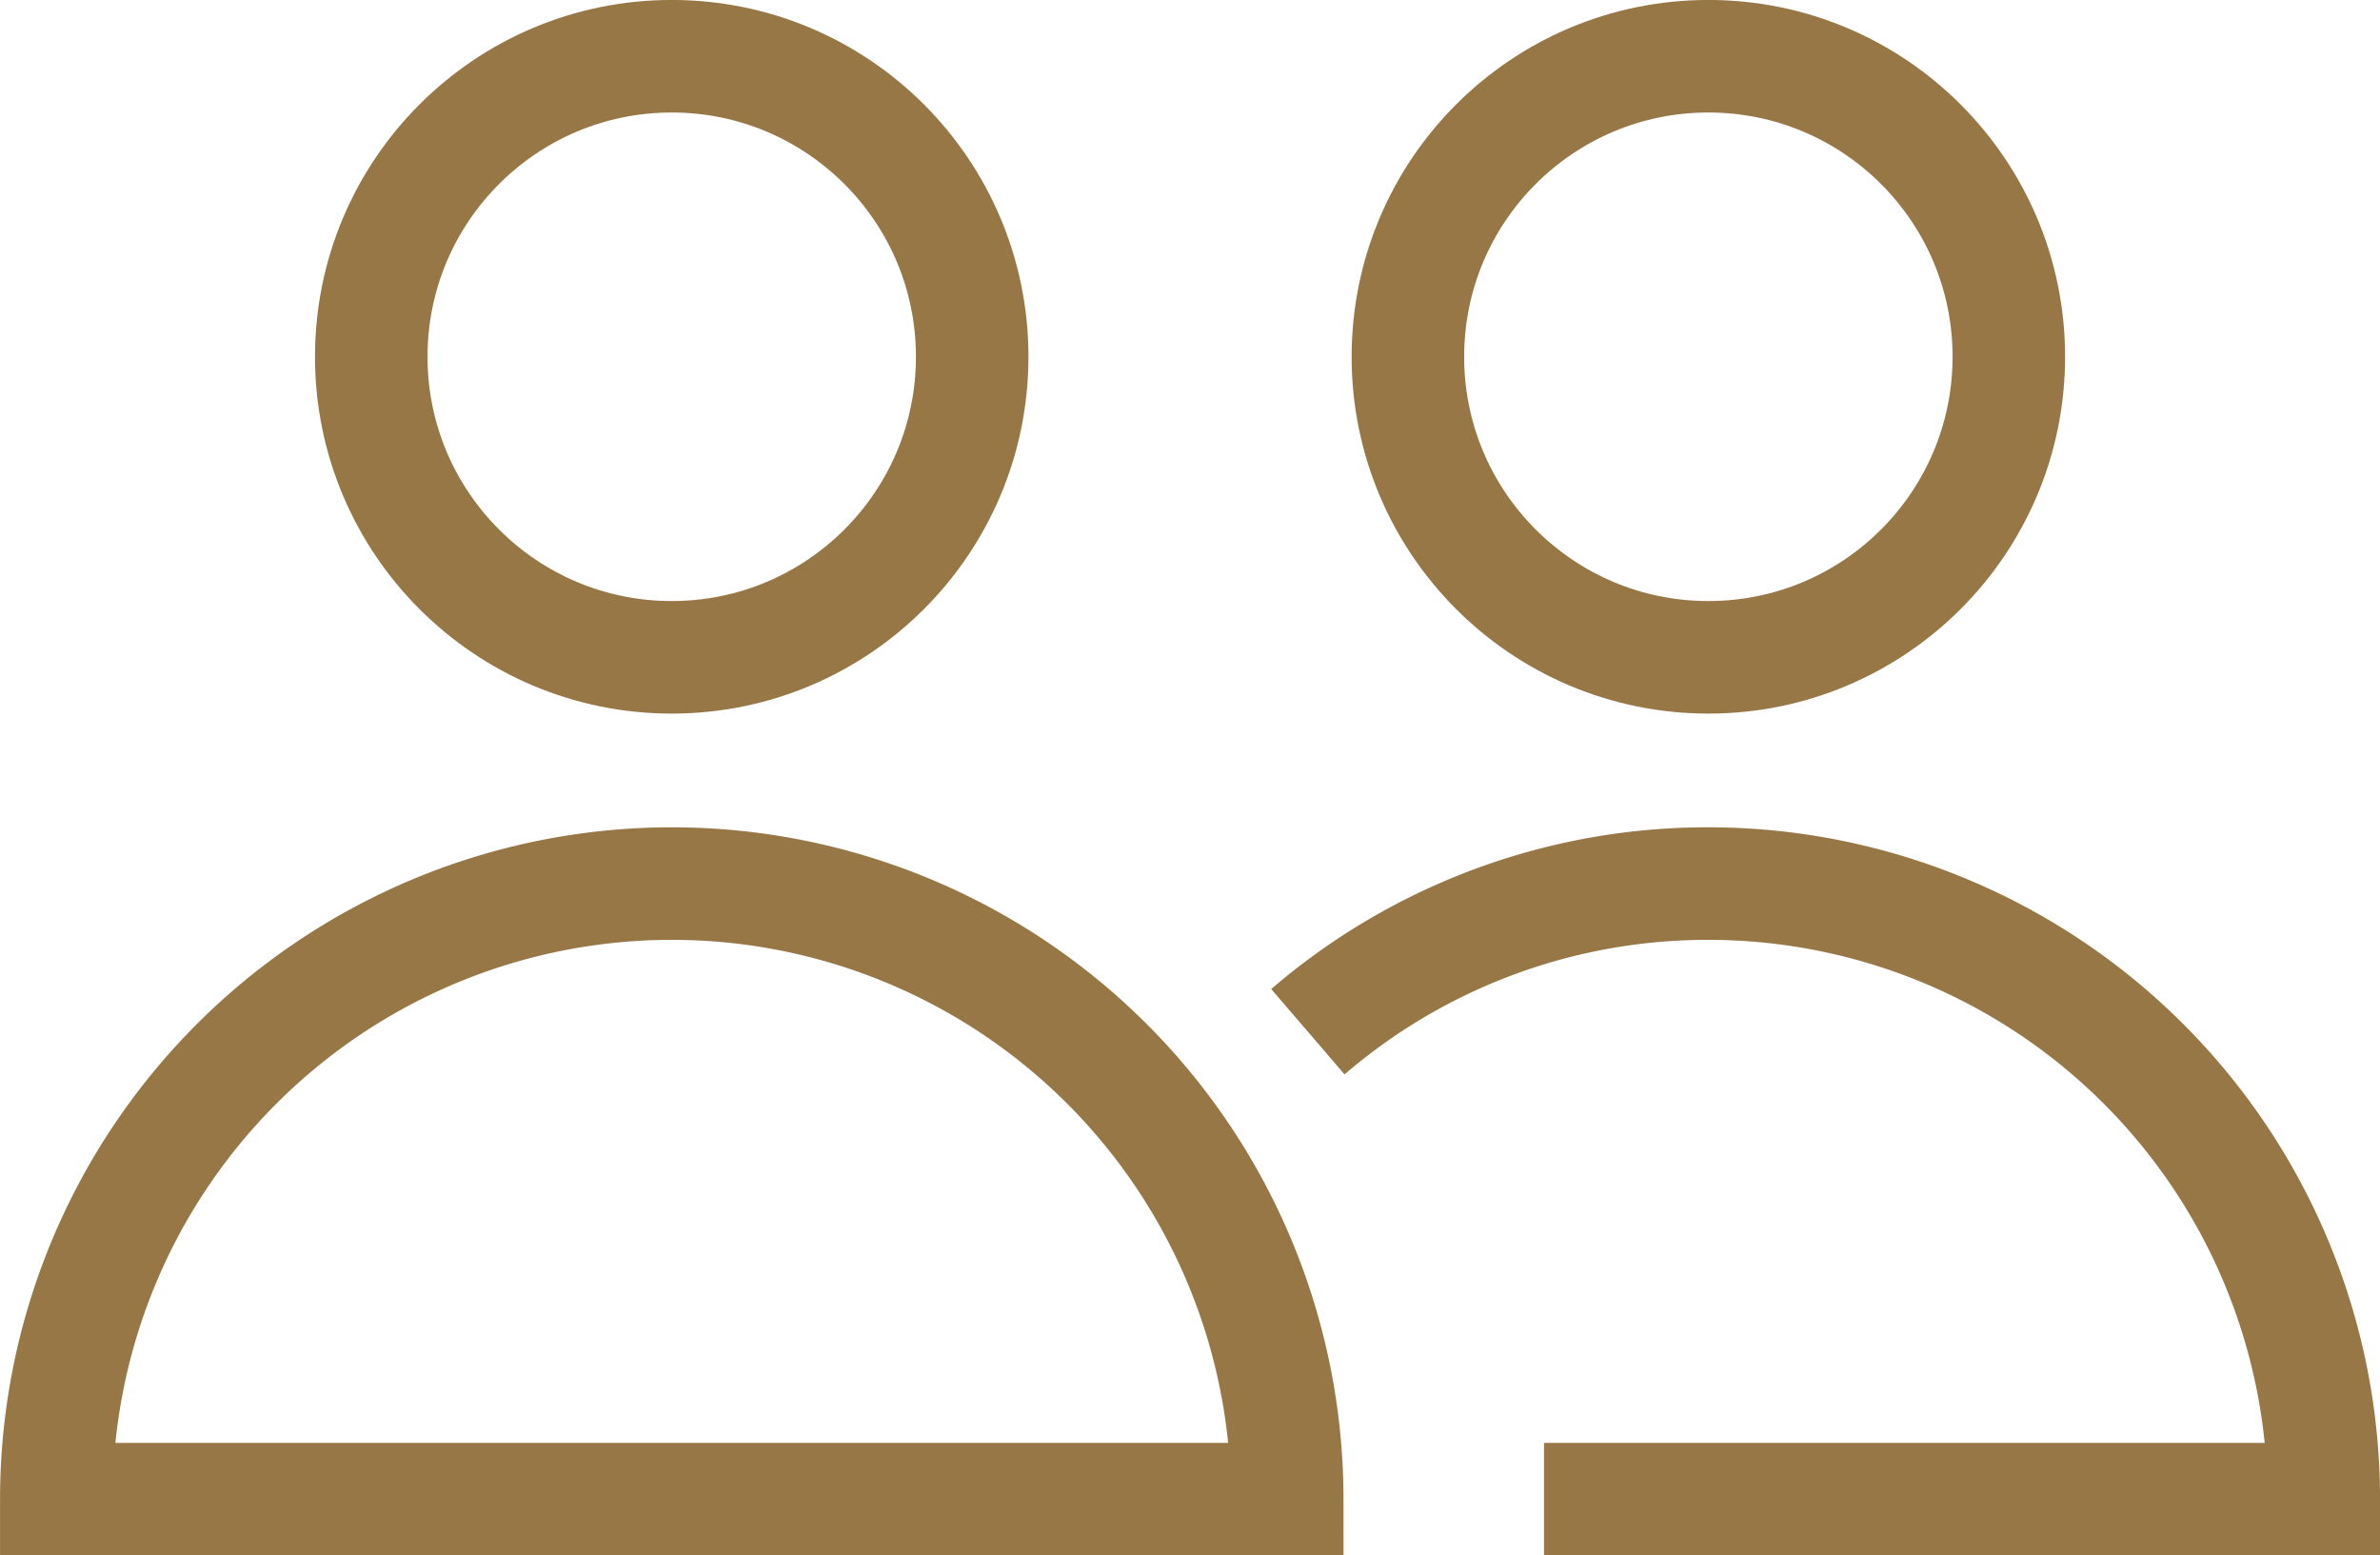
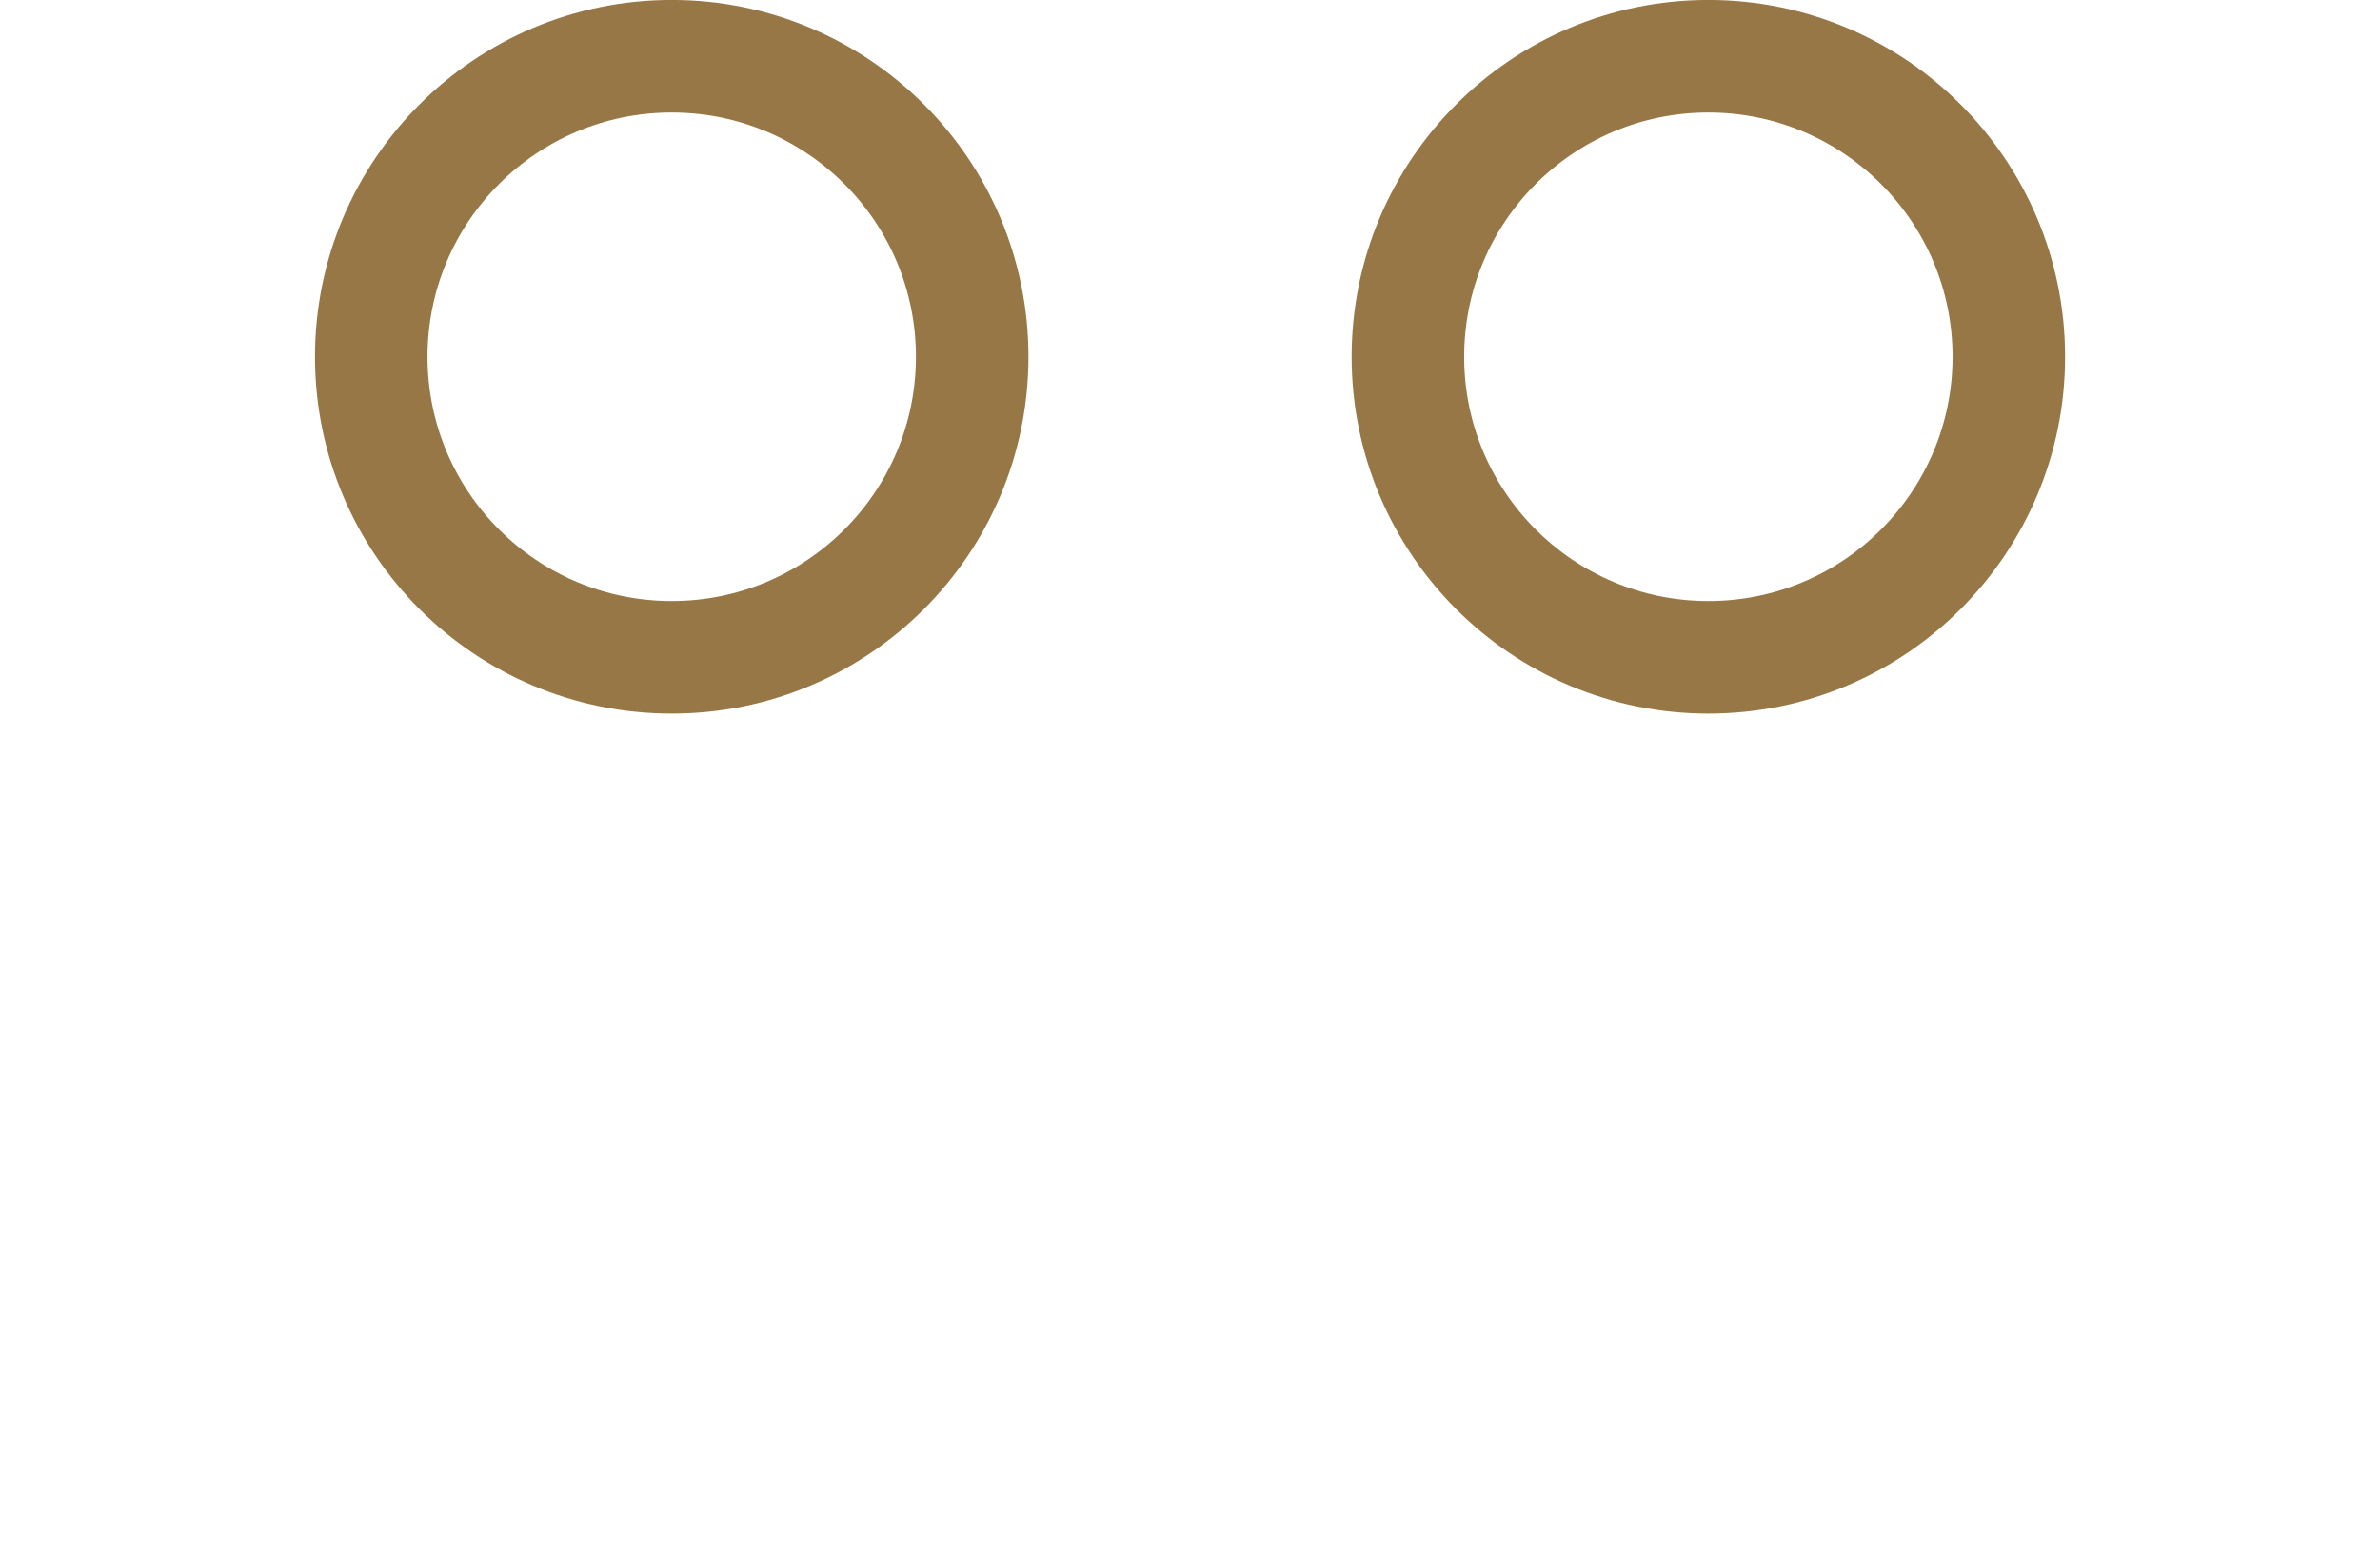
<svg xmlns="http://www.w3.org/2000/svg" width="26.63" height="17.4" viewBox="0 0 26.63 17.4">
  <g id="Raggruppa_114" data-name="Raggruppa 114" transform="translate(3834.712 -2114.069)">
-     <path id="Tracciato_112" data-name="Tracciato 112" d="M-3834.082,2130.839a6.887,6.887,0,0,1,6.887-6.886,6.886,6.886,0,0,1,6.886,6.886Z" fill="none" stroke="#987746" stroke-miterlimit="10" stroke-width="1.259" />
    <circle id="Ellisse_12" data-name="Ellisse 12" cx="3.362" cy="3.362" r="3.362" transform="translate(-3830.558 2114.698)" fill="none" stroke="#987746" stroke-miterlimit="10" stroke-width="1.259" />
-     <path id="Tracciato_113" data-name="Tracciato 113" d="M-3820.078,2125.61a6.857,6.857,0,0,1,4.481-1.657,6.886,6.886,0,0,1,6.886,6.886h-8.725" fill="none" stroke="#987746" stroke-miterlimit="10" stroke-width="1.259" />
    <circle id="Ellisse_13" data-name="Ellisse 13" cx="3.362" cy="3.362" r="3.362" transform="translate(-3818.959 2114.698)" fill="none" stroke="#987746" stroke-miterlimit="10" stroke-width="1.259" />
  </g>
</svg>